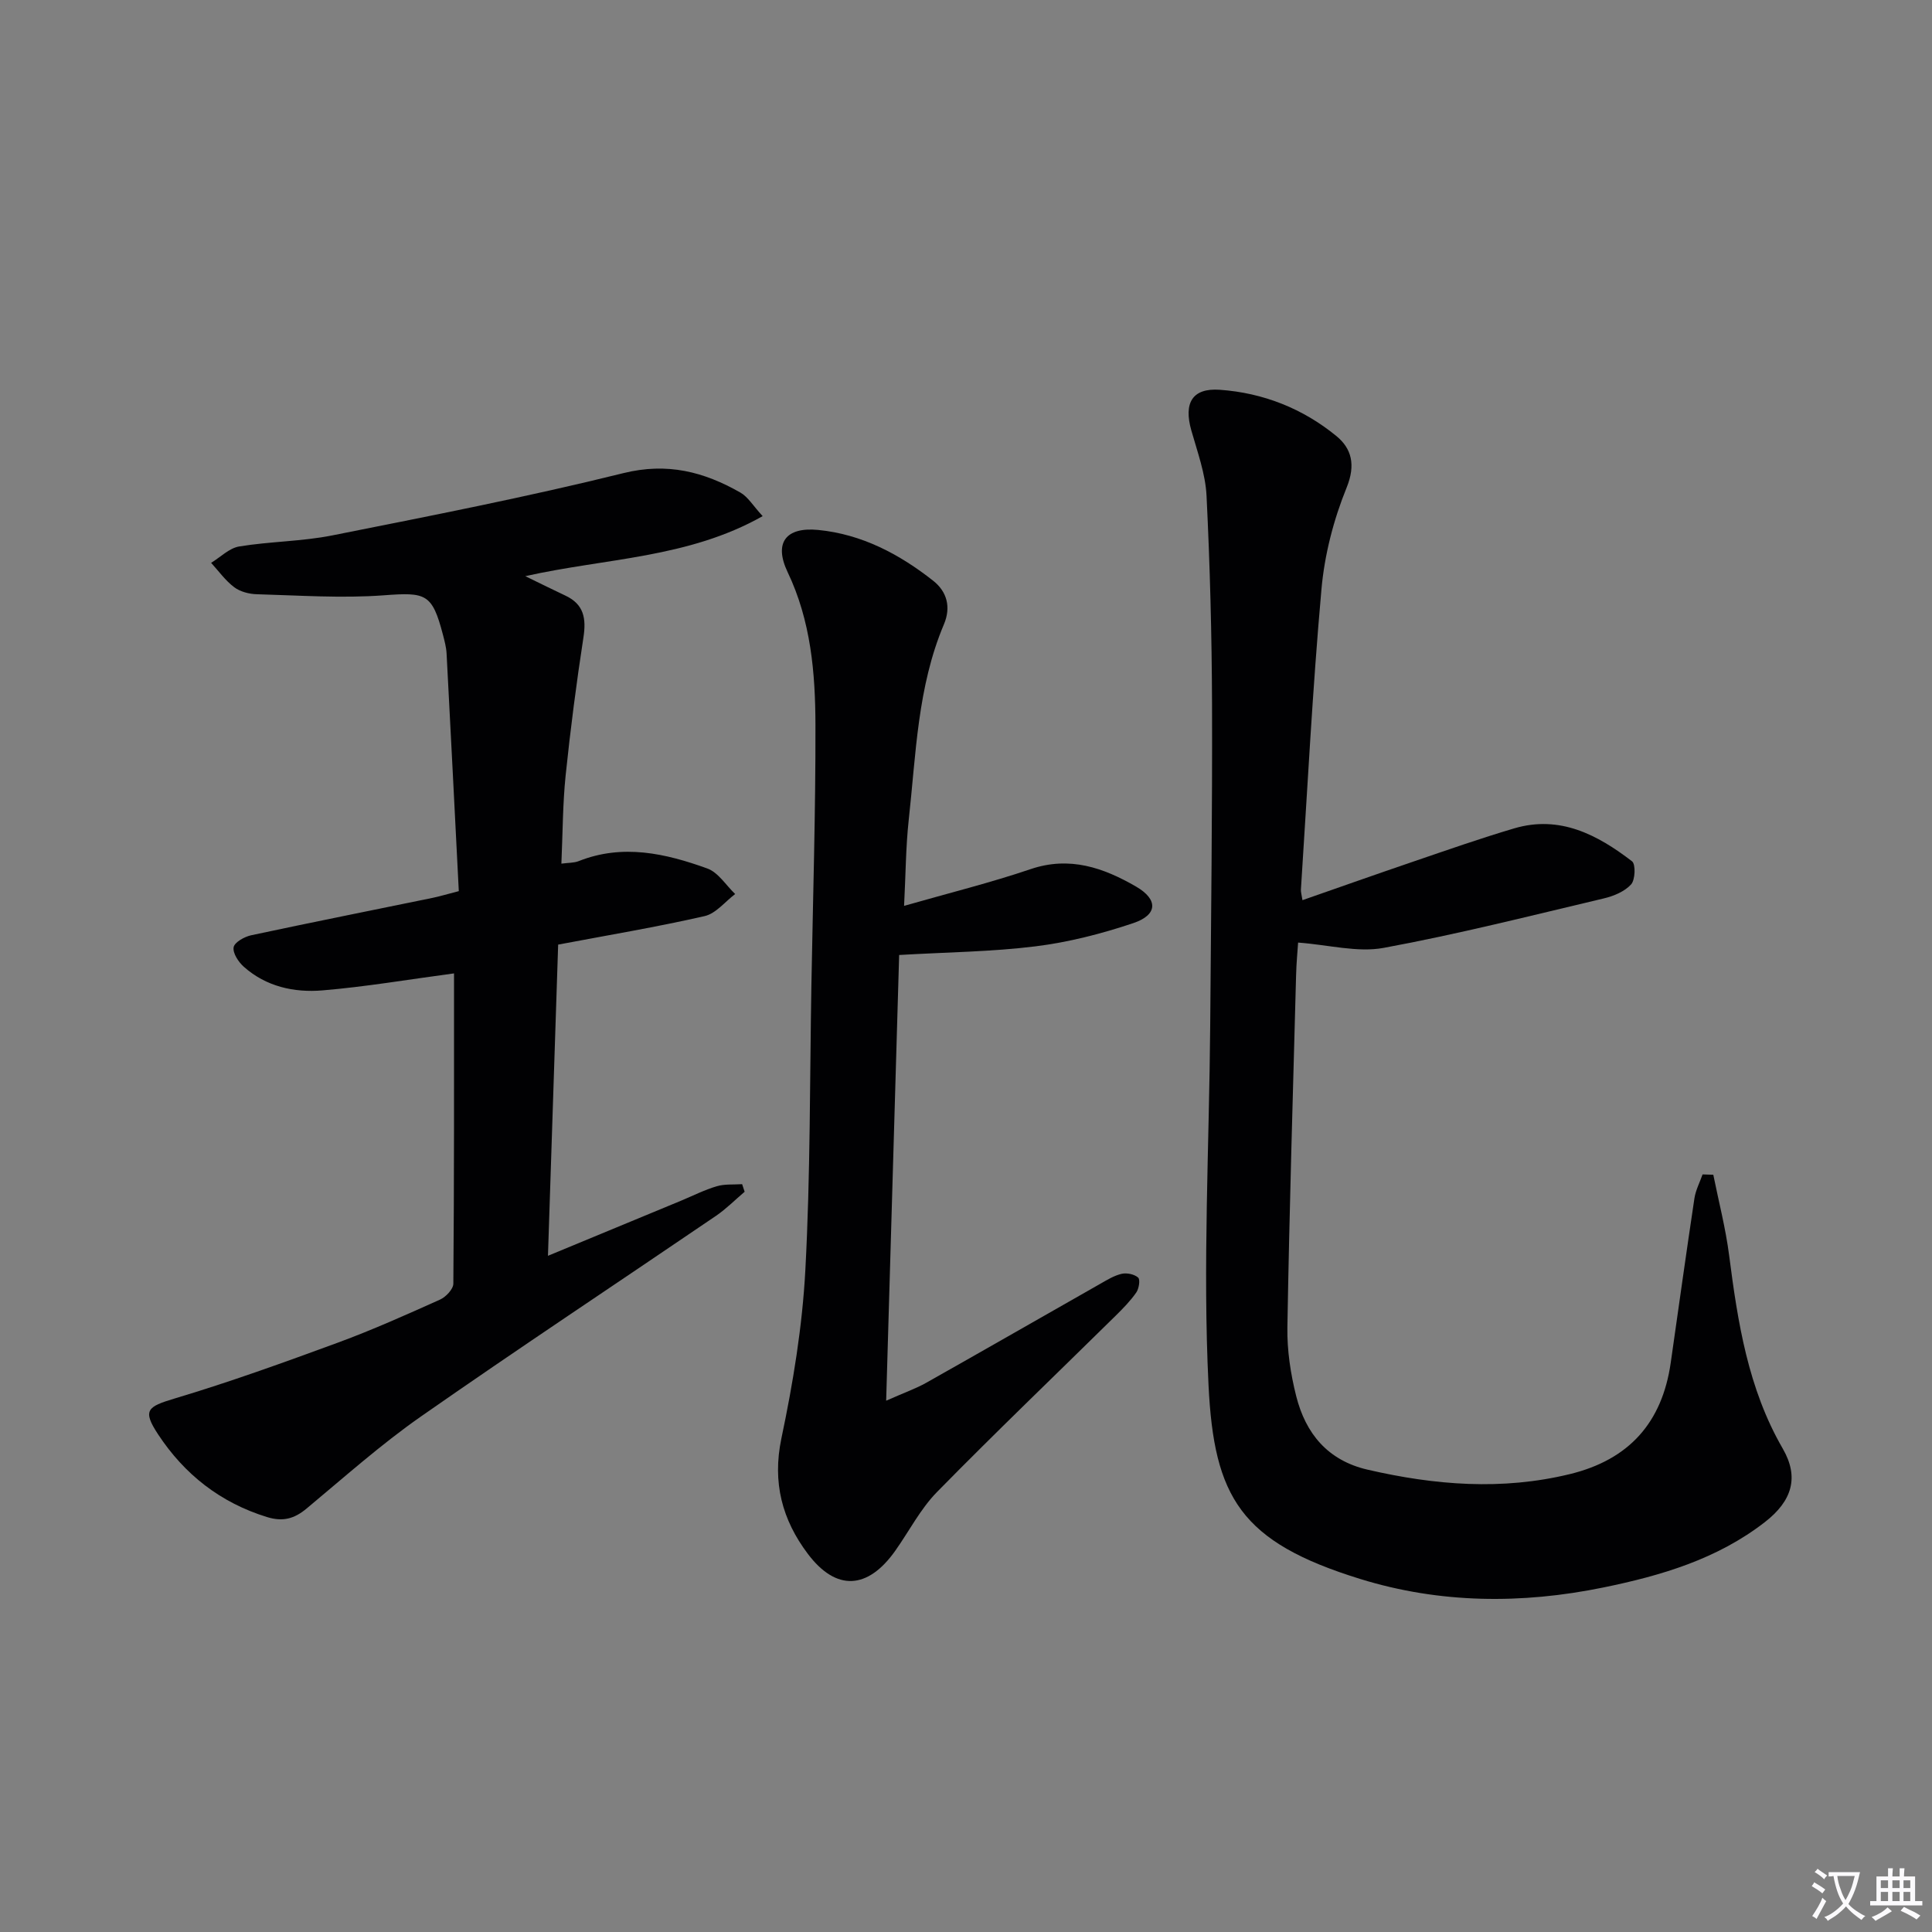
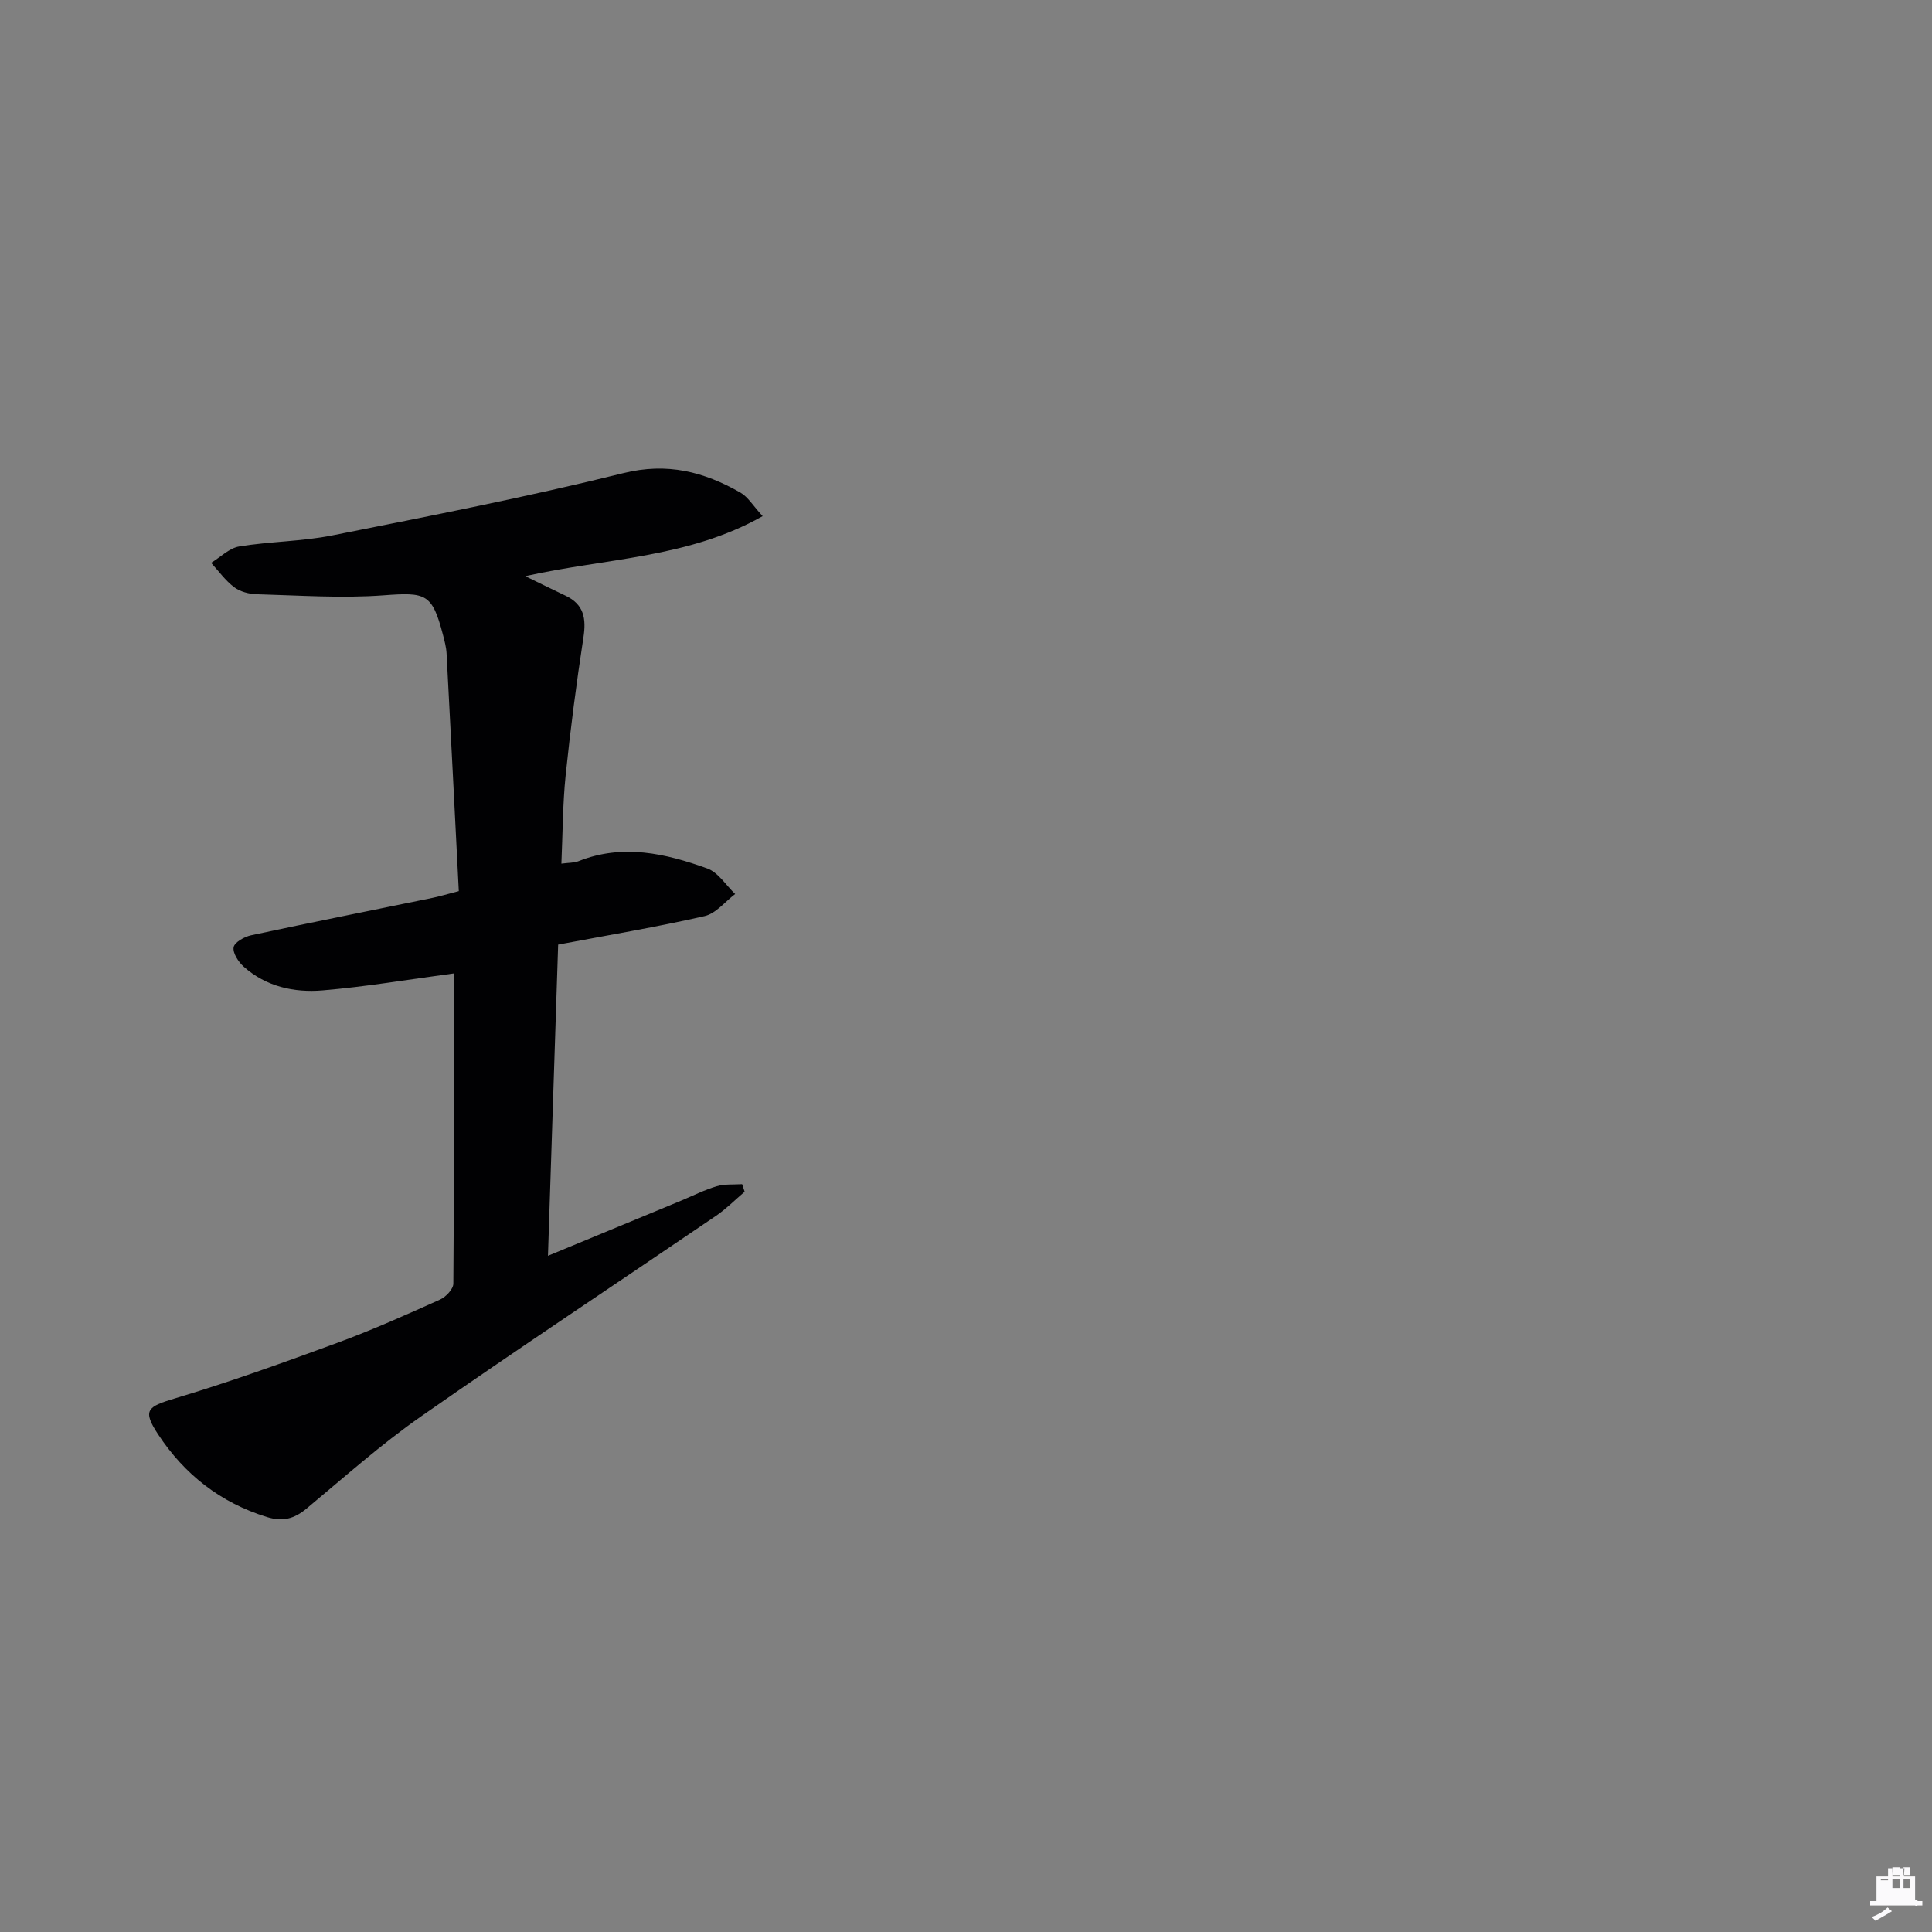
<svg xmlns="http://www.w3.org/2000/svg" enable-background="new 0 0 400 400" viewBox="0 0 400 400">
  <rect x="0" y="0" width="400" height="400" fill="#808080" stroke="none" />
-   <path d="m377.9 391.2c-.2.3-.4.5-.6.8-.7-.6-1.4-1-2.2-1.5.2-.3.4-.5.5-.8.6.4 1.4.8 2.3 1.5zm-1.8 6.1c-.2-.2-.5-.4-.9-.6.4-.6.8-1.2 1.2-1.9s.7-1.3.9-1.9c.3.3.5.5.8.7-.7 1.3-1.4 2.6-2 3.7zm2.2-9c-.3.3-.5.5-.6.8-.6-.6-1.3-1.1-2-1.5.3-.3.5-.5.6-.7.6.5 1.3.9 2 1.4zm.3.2v-.9h2 4.5c-.3 1.3-.6 2.5-1 3.6s-.9 2.1-1.4 3c.4.5 1 1 1.6 1.4s1.2.8 1.9 1.1c-.3.2-.5.4-.8.8-.4-.3-1-.7-1.6-1.2s-1.2-1.1-1.6-1.6c-.5.6-1.1 1.1-1.7 1.6s-1.4.9-2.1 1.4c-.1-.3-.3-.5-.7-.8.6-.2 1.2-.5 1.9-1s1.4-1.1 2-1.8c-.5-.8-.9-1.6-1.2-2.5s-.6-2-.8-3.2c-.4.1-.7.1-1 .1zm2.5 2.7c.3 1 .7 1.7 1 2.2.3-.5.6-1.1 1-2s.6-1.9.9-3h-3.2-.4c.1.9.3 1.8.7 2.8z" fill="#fbfafc" />
-   <path d="m396.5 388.5v1.5 3.6h1.5v.9c-.4 0-1 0-1.7 0h-7.9c-.5 0-.9 0-1.2 0v-.9h1.3v-3.5c0-.7 0-1.2 0-1.6h2.4c0-.8 0-1.4 0-1.7h1c0 .3-.1.8-.1 1.7h1.5c0-.8 0-1.4 0-1.7h1c0 .3-.1.9-.1 1.7zm-8.2 9.2c-.2-.3-.5-.5-.8-.8.8-.3 1.4-.6 1.9-.9s1-.7 1.4-1.1c.3.3.6.5.9.8-1.6 1-2.8 1.6-3.4 2zm2.6-6.8v-1.6h-1.5v1.6zm0 2.7v-1.9h-1.5v1.9zm2.4-2.7v-1.6h-1.5v1.6zm0 2.7v-1.9h-1.5v1.9zm.2 2 .7-.8c.4.2.9.5 1.6.8s1.3.7 1.8 1c-.3.3-.5.5-.8.8-.4-.3-1.5-1-3.3-1.8zm2-4.7v-1.6h-1.4v1.6zm0 2.7v-1.9h-1.4v1.9z" fill="#fbfafc" />
+   <path d="m396.5 388.5v1.5 3.6h1.5v.9c-.4 0-1 0-1.7 0h-7.9c-.5 0-.9 0-1.2 0v-.9h1.3v-3.5c0-.7 0-1.2 0-1.6h2.4c0-.8 0-1.4 0-1.7h1c0 .3-.1.8-.1 1.7h1.5c0-.8 0-1.4 0-1.7h1c0 .3-.1.9-.1 1.7zm-8.2 9.2c-.2-.3-.5-.5-.8-.8.8-.3 1.4-.6 1.9-.9s1-.7 1.4-1.1c.3.3.6.5.9.8-1.6 1-2.8 1.6-3.4 2zm2.6-6.8v-1.6h-1.5v1.6zv-1.9h-1.5v1.9zm2.4-2.7v-1.6h-1.5v1.6zm0 2.7v-1.9h-1.5v1.9zm.2 2 .7-.8c.4.2.9.5 1.6.8s1.3.7 1.8 1c-.3.3-.5.5-.8.8-.4-.3-1.5-1-3.3-1.8zm2-4.7v-1.6h-1.4v1.6zm0 2.7v-1.9h-1.4v1.9z" fill="#fbfafc" />
  <g fill="#010103">
-     <path d="m354.72 243.22c1.12 5.56 2.56 11.09 3.28 16.7 1.79 13.88 3.91 27.57 11.1 40 3.43 5.93 1.95 10.83-3.71 15.22-9.86 7.65-21.42 11.07-33.43 13.53-16.94 3.47-33.86 3.33-50.3-1.75-24.81-7.66-30.32-16.89-31.45-40.19-1.21-24.73.15-49.58.35-74.38.17-22.15.45-44.31.38-66.46-.05-14.43-.43-28.86-1.14-43.27-.23-4.55-1.89-9.06-3.15-13.51-1.62-5.7.21-8.81 5.89-8.41 8.99.63 17.23 3.9 24.17 9.6 3.11 2.56 4.01 5.93 2.1 10.64-2.71 6.66-4.59 13.94-5.22 21.1-1.85 20.68-2.9 41.42-4.25 62.14-.03.48.13.97.32 2.19 7.79-2.72 15.39-5.41 23.02-8.01 6.92-2.36 13.83-4.79 20.84-6.86 9.44-2.78 17.22 1.33 24.37 6.82.79.6.67 3.84-.19 4.79-1.34 1.47-3.59 2.41-5.62 2.89-15.17 3.59-30.3 7.43-45.62 10.25-5.43 1-11.34-.63-17.7-1.1-.11 1.7-.36 4.25-.42 6.8-.65 24.28-1.39 48.57-1.8 72.85-.08 4.75.66 9.64 1.83 14.27 1.95 7.73 6.53 13.31 14.78 15.21 13.9 3.21 27.79 4.34 41.86.92 12.29-2.99 19.13-10.69 20.9-23.08 1.62-11.34 3.2-22.68 4.9-34.01.26-1.7 1.11-3.31 1.69-4.96.72.02 1.47.04 2.22.07z" />
    <path d="m94 201.53c-9.52 1.27-18.35 2.78-27.24 3.52-5.87.49-11.67-.78-16.29-4.9-1.11-.99-2.31-2.82-2.1-4.03.18-1.03 2.23-2.18 3.62-2.48 12.48-2.67 24.99-5.16 37.49-7.73 1.43-.29 2.83-.72 5.51-1.41-.84-16.42-1.66-32.81-2.53-49.2-.07-1.32-.43-2.63-.76-3.91-2.23-8.52-3.52-8.79-12.22-8.14-8.72.65-17.53.02-26.3-.22-1.6-.04-3.46-.52-4.7-1.46-1.82-1.37-3.2-3.33-4.77-5.04 1.93-1.17 3.75-3.05 5.81-3.39 6.38-1.05 12.95-1.03 19.27-2.29 20.15-4.01 40.33-7.95 60.26-12.89 9.12-2.26 16.7-.28 24.24 4.02 1.59.91 2.65 2.76 4.61 4.88-15.48 8.74-32.4 8.67-49.14 12.43 3.28 1.59 5.77 2.84 8.29 4.02 3.86 1.8 4.35 4.76 3.74 8.69-1.46 9.48-2.69 19-3.68 28.53-.61 5.92-.6 11.9-.88 18.28 1.44-.2 2.6-.14 3.57-.52 9.12-3.63 18-1.6 26.64 1.52 2.27.82 3.87 3.48 5.77 5.29-2.1 1.58-3.99 4.04-6.33 4.57-9.85 2.25-19.84 3.92-30.32 5.9-.69 21.22-1.39 42.4-2.11 64.43 9.61-3.98 18.58-7.69 27.56-11.41 2.45-1.02 4.85-2.24 7.38-2.99 1.65-.49 3.5-.31 5.26-.43.17.52.34 1.05.52 1.57-1.97 1.67-3.8 3.53-5.92 4.98-20.36 13.86-40.91 27.45-61.1 41.55-8.29 5.79-15.89 12.58-23.69 19.07-2.54 2.11-4.9 2.76-8.18 1.75-9.65-2.98-17.08-8.82-22.54-17.11-3.3-5.01-2.24-5.74 3.4-7.43 11.41-3.41 22.65-7.47 33.84-11.58 7.16-2.64 14.15-5.77 21.12-8.9 1.21-.54 2.75-2.17 2.76-3.3.18-21.46.14-42.94.14-64.24z" />
-     <path d="m187.18 187.55c9.36-2.68 17.89-4.79 26.18-7.6 8.09-2.75 15.09-.3 21.82 3.59 4.66 2.69 4.52 5.89-.57 7.59-6.55 2.2-13.38 3.95-20.22 4.8-9.1 1.13-18.34 1.21-28.23 1.79-.86 29.53-1.75 60.14-2.69 92.28 3.91-1.73 6.19-2.53 8.26-3.69 12.03-6.78 24-13.66 36.01-20.48 1.44-.82 2.92-1.74 4.49-2.1 1.07-.24 2.63.08 3.41.78.46.41.17 2.28-.38 3.08-1.22 1.75-2.75 3.31-4.28 4.82-12.33 12.14-24.84 24.12-36.96 36.47-3.45 3.51-5.78 8.11-8.66 12.18-5.69 8.04-12.23 8.46-18.12.63-5.28-7.01-7.38-14.73-5.46-23.89 2.42-11.48 4.34-23.2 4.96-34.89 1.05-19.6.91-39.27 1.25-58.91.32-17.97.88-35.95.84-53.92-.03-10.8-.94-21.53-5.76-31.63-2.89-6.06-.39-9.39 6.33-8.73 9.01.88 16.81 5 23.82 10.53 2.85 2.25 3.71 5.46 2.21 9.01-5.48 12.95-5.78 26.86-7.29 40.52-.61 5.57-.62 11.23-.96 17.77z" />
  </g>
</svg>